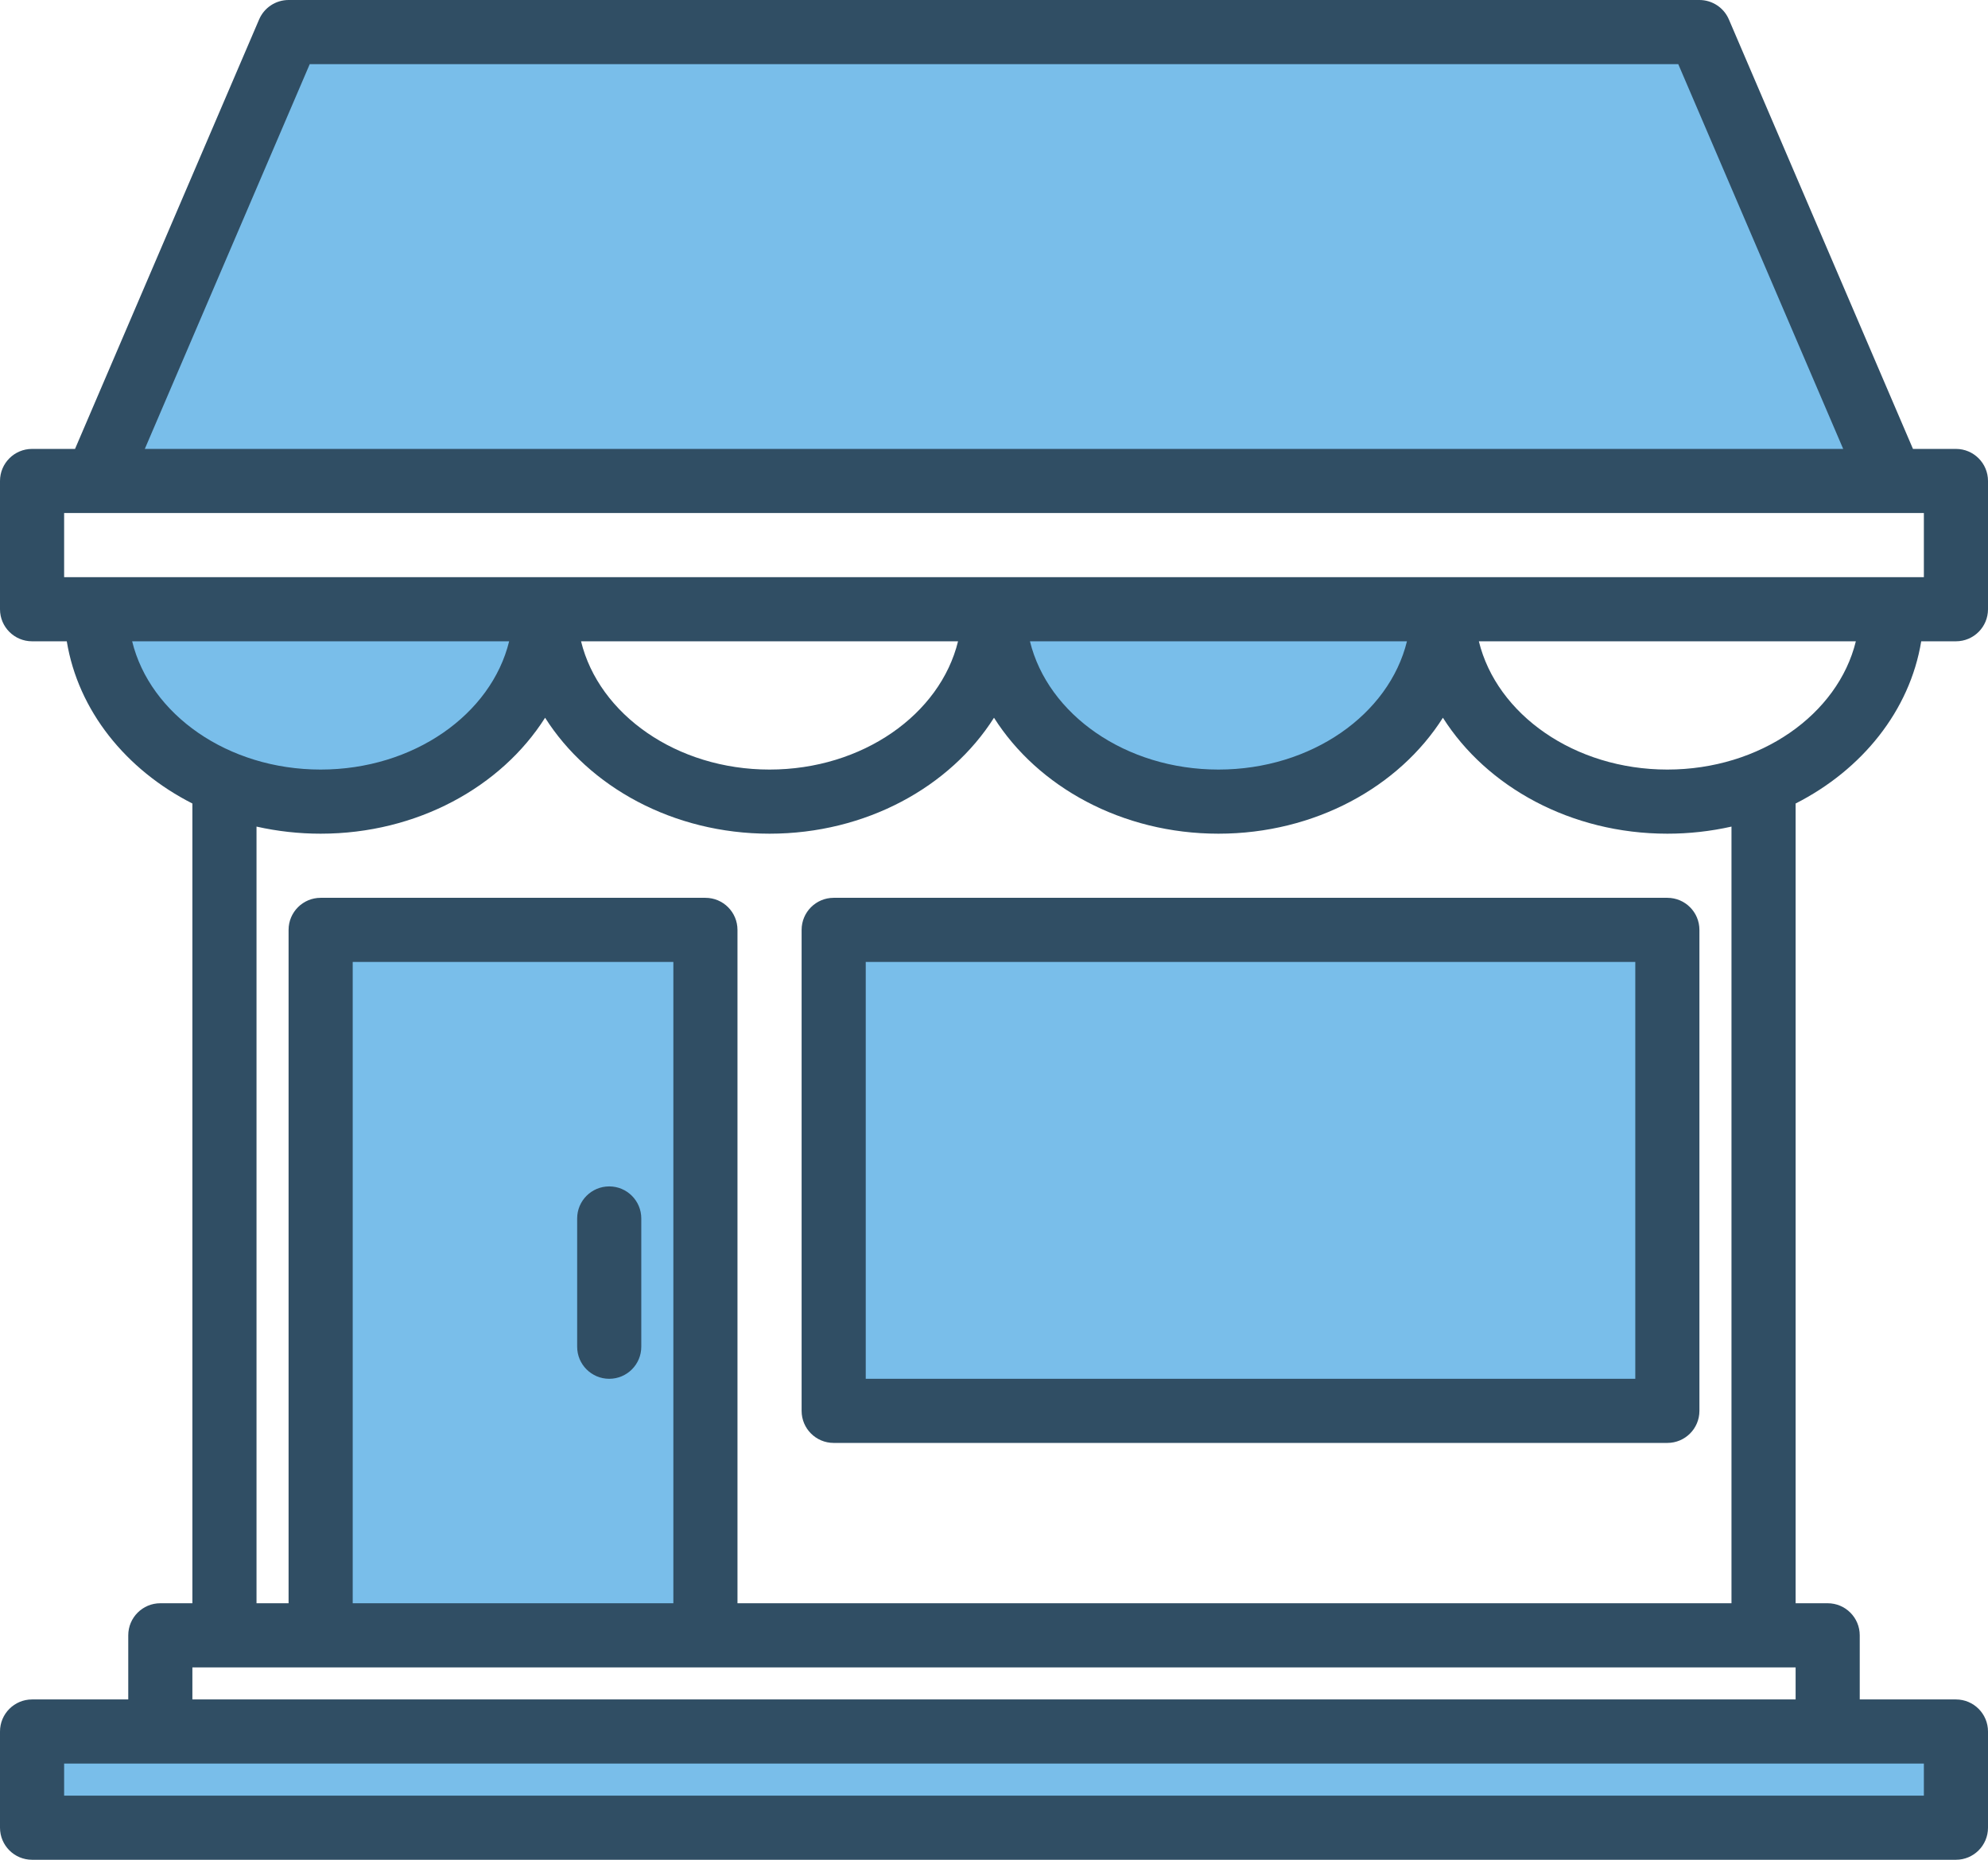
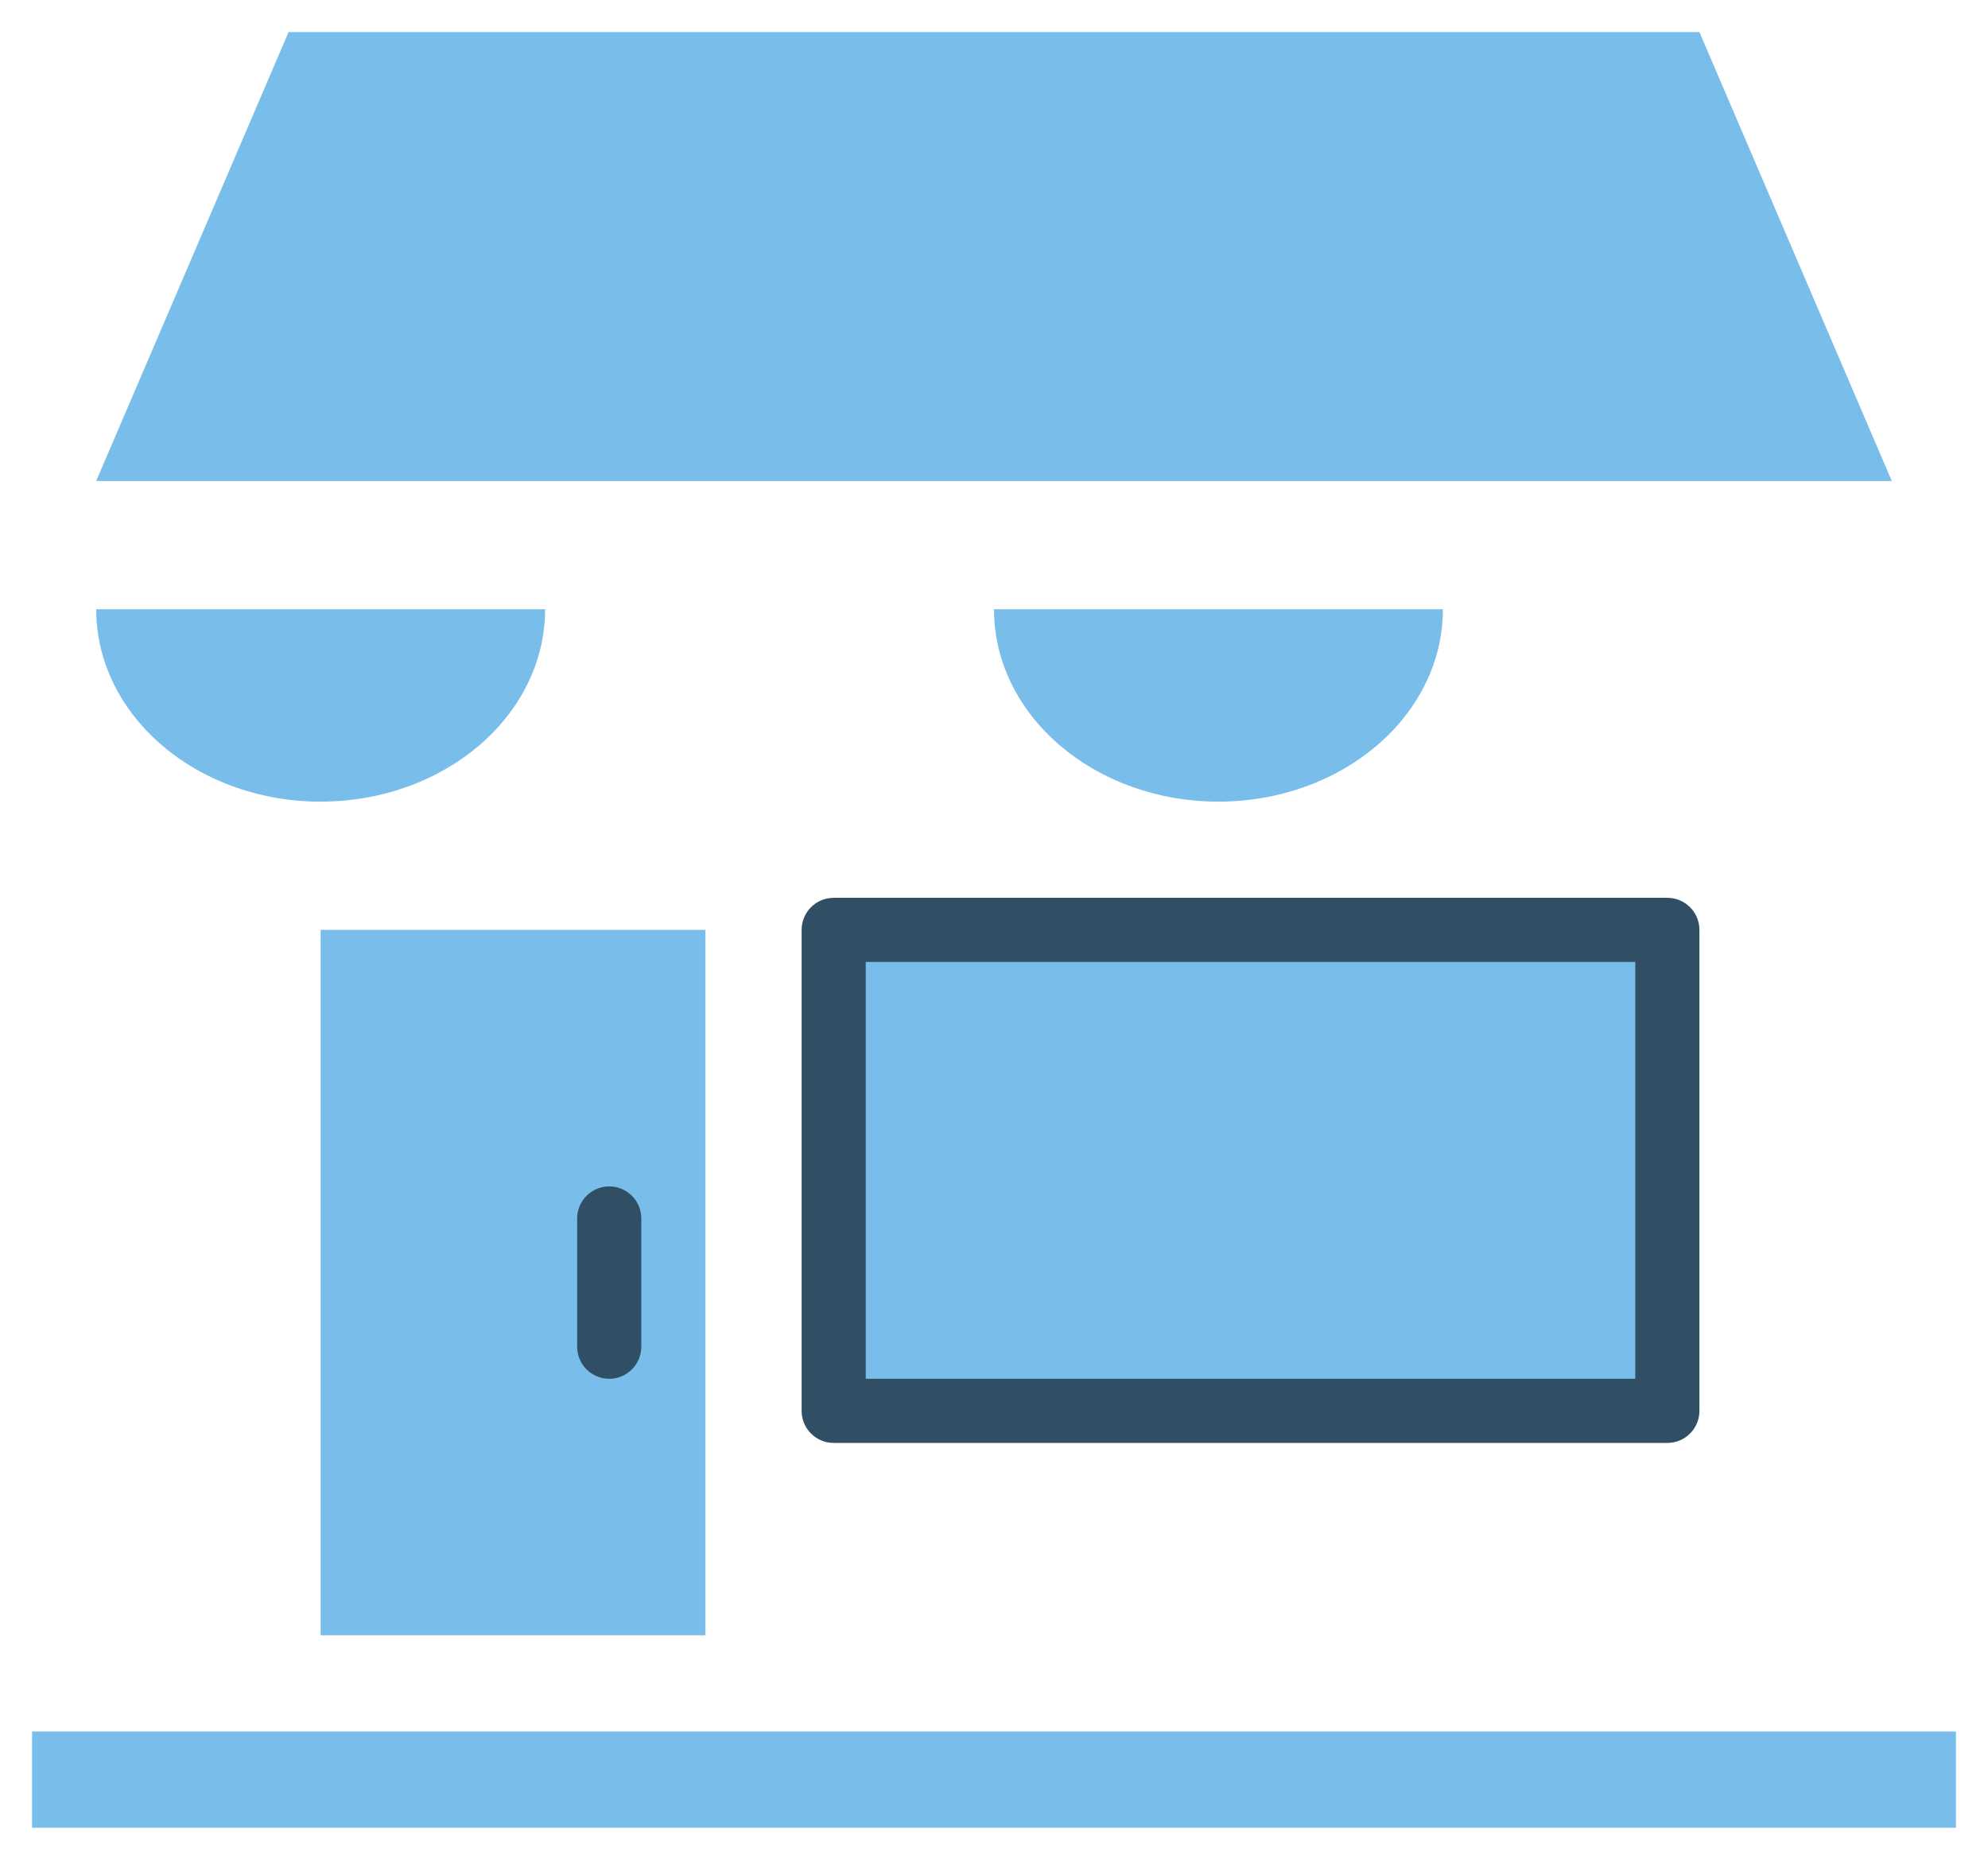
<svg xmlns="http://www.w3.org/2000/svg" width="496px" height="464px" viewBox="0 0 496 464" version="1.1">
  <title>Mambertomighetto-icone-Mamberto-icone-shop Copy</title>
  <desc>Created with Sketch.</desc>
  <g id="Page-1" stroke="none" stroke-width="1" fill="none" fill-rule="evenodd">
    <g id="Mambertomighetto-icone-Mamberto-icone-shop-Copy">
      <g id="Group" transform="translate(8, 8)" fill="#79BEEA">
        <polygon id="Path" points="416 0 64 0 16 112 464 112" />
        <path d="M48,187.38 C55.627,190.455 63.777,192.024 72,192 C102.93,192 128,170.51 128,144 L16,144 C16,163.15 29.08,179.68 48,187.38 Z" id="Path" />
        <path d="M352,144 L240,144 C240,170.51 265.07,192 296,192 C326.93,192 352,170.51 352,144 Z" id="Path" />
        <polygon id="Path" points="72 224 168 224 168 400 72 400" />
        <polygon id="Path" points="200 224 408 224 408 344 200 344" />
        <polygon id="Path" points="0 424 480 424 480 448 0 448" />
      </g>
      <g id="Group" fill="#304E64">
-         <path d="M479.34,160 L488,160 C492.418,160 496,156.418 496,152 L496,120 C496,115.582 492.418,112 488,112 L477.28,112 L431.35,4.85 C430.09,1.909 427.199,0.001 424,-1.0658141e-14 L72,-1.0658141e-14 C68.801,0.001 65.91,1.909 64.65,4.85 L18.72,112 L8,112 C3.582,112 -5.06261699e-14,115.582 -5.15143483e-14,120 L-5.15143483e-14,152 C-5.06261699e-14,156.418 3.582,160 8,160 L16.66,160 C19.5,177.29 31.4,192.04 48,200.47 L48,400 L40,400 C35.582,400 32,403.582 32,408 L32,424 L8,424 C3.582,424 -5.59552404e-14,427.582 -5.68434189e-14,432 L-5.68434189e-14,456 C-5.59552404e-14,460.418 3.582,464 8,464 L488,464 C492.418,464 496,460.418 496,456 L496,432 C496,427.582 492.418,424 488,424 L464,424 L464,408 C464,403.582 460.418,400 456,400 L448,400 L448,200.47 C464.6,192.04 476.5,177.29 479.34,160 Z M77.28,16 L418.72,16 L459.87,112 L36.13,112 L77.28,16 Z M16,144 L16,128 L480,128 L480,144 L16,144 Z M176,224 L80,224 C75.582,224 72,227.582 72,232 L72,400 L64,400 L64,206.23 C69.252,207.408 74.618,208.002 80,208 C104.07,208 125.08,196.31 136,179.07 C146.92,196.31 167.93,208 192,208 C216.07,208 237.08,196.31 248,179.07 C258.92,196.31 279.93,208 304,208 C328.07,208 349.08,196.31 360,179.07 C370.92,196.31 391.93,208 416,208 C421.382,208.002 426.748,207.408 432,206.23 L432,400 L184,400 L184,232 C184,227.582 180.418,224 176,224 Z M168,240 L168,400 L88,400 L88,240 L168,240 Z M144.97,160 L239.03,160 C234.57,178.24 215.18,192 192,192 C168.82,192 149.43,178.24 144.97,160 Z M256.97,160 L351.03,160 C346.57,178.24 327.18,192 304,192 C280.82,192 261.43,178.24 256.97,160 Z M32.97,160 L127.03,160 C122.57,178.24 103.18,192 80,192 C56.82,192 37.43,178.24 32.97,160 Z M48,416 L448,416 L448,424 L48,424 L48,416 Z M480,440 L480,448 L16,448 L16,440 L480,440 Z M416,192 C392.82,192 373.43,178.24 368.97,160 L463.03,160 C458.57,178.24 439.18,192 416,192 Z" id="Shape" fill-rule="nonzero" />
        <path d="M208,224 C203.582,224 200,227.582 200,232 L200,352 C200,356.418 203.582,360 208,360 L416,360 C420.418,360 424,356.418 424,352 L424,232 C424,227.582 420.418,224 416,224 L208,224 Z M408,344 L216,344 L216,240 L408,240 L408,344 Z" id="Shape" fill-rule="nonzero" />
        <path d="M152,344 C156.418,344 160,340.418 160,336 L160,304 C160,299.582 156.418,296 152,296 C147.582,296 144,299.582 144,304 L144,336 C144,340.418 147.582,344 152,344 Z" id="Path" />
      </g>
    </g>
  </g>
</svg>